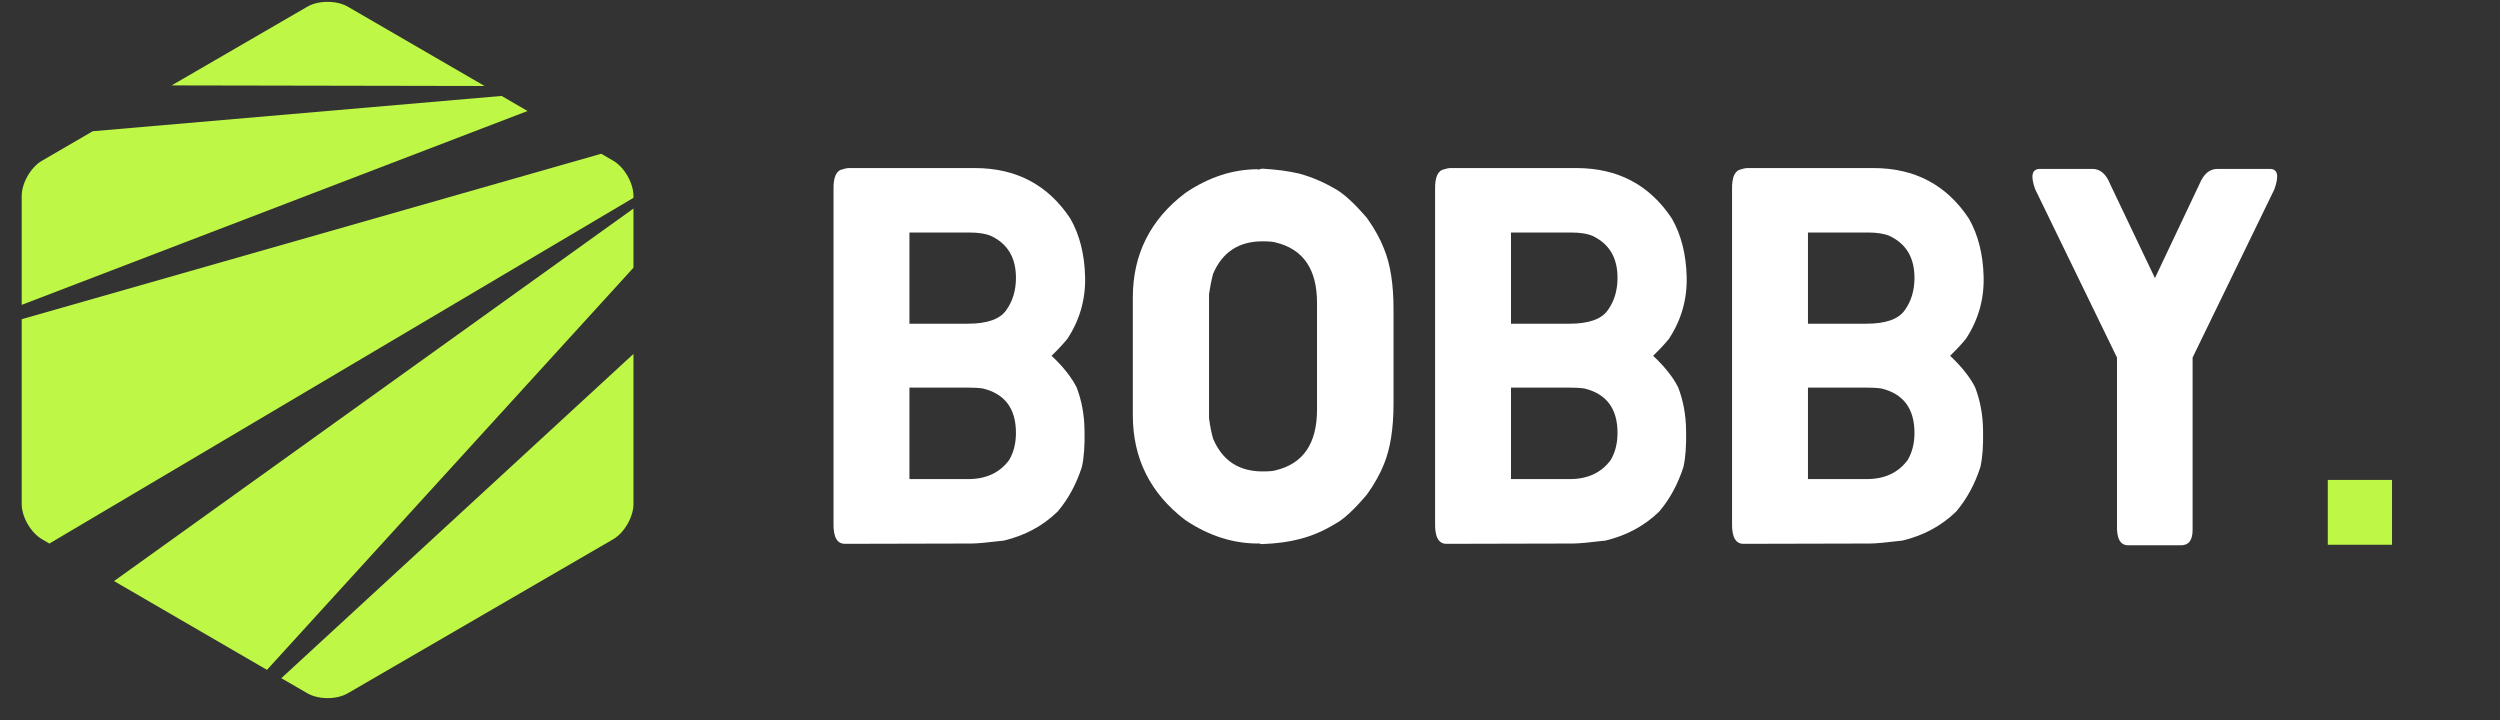
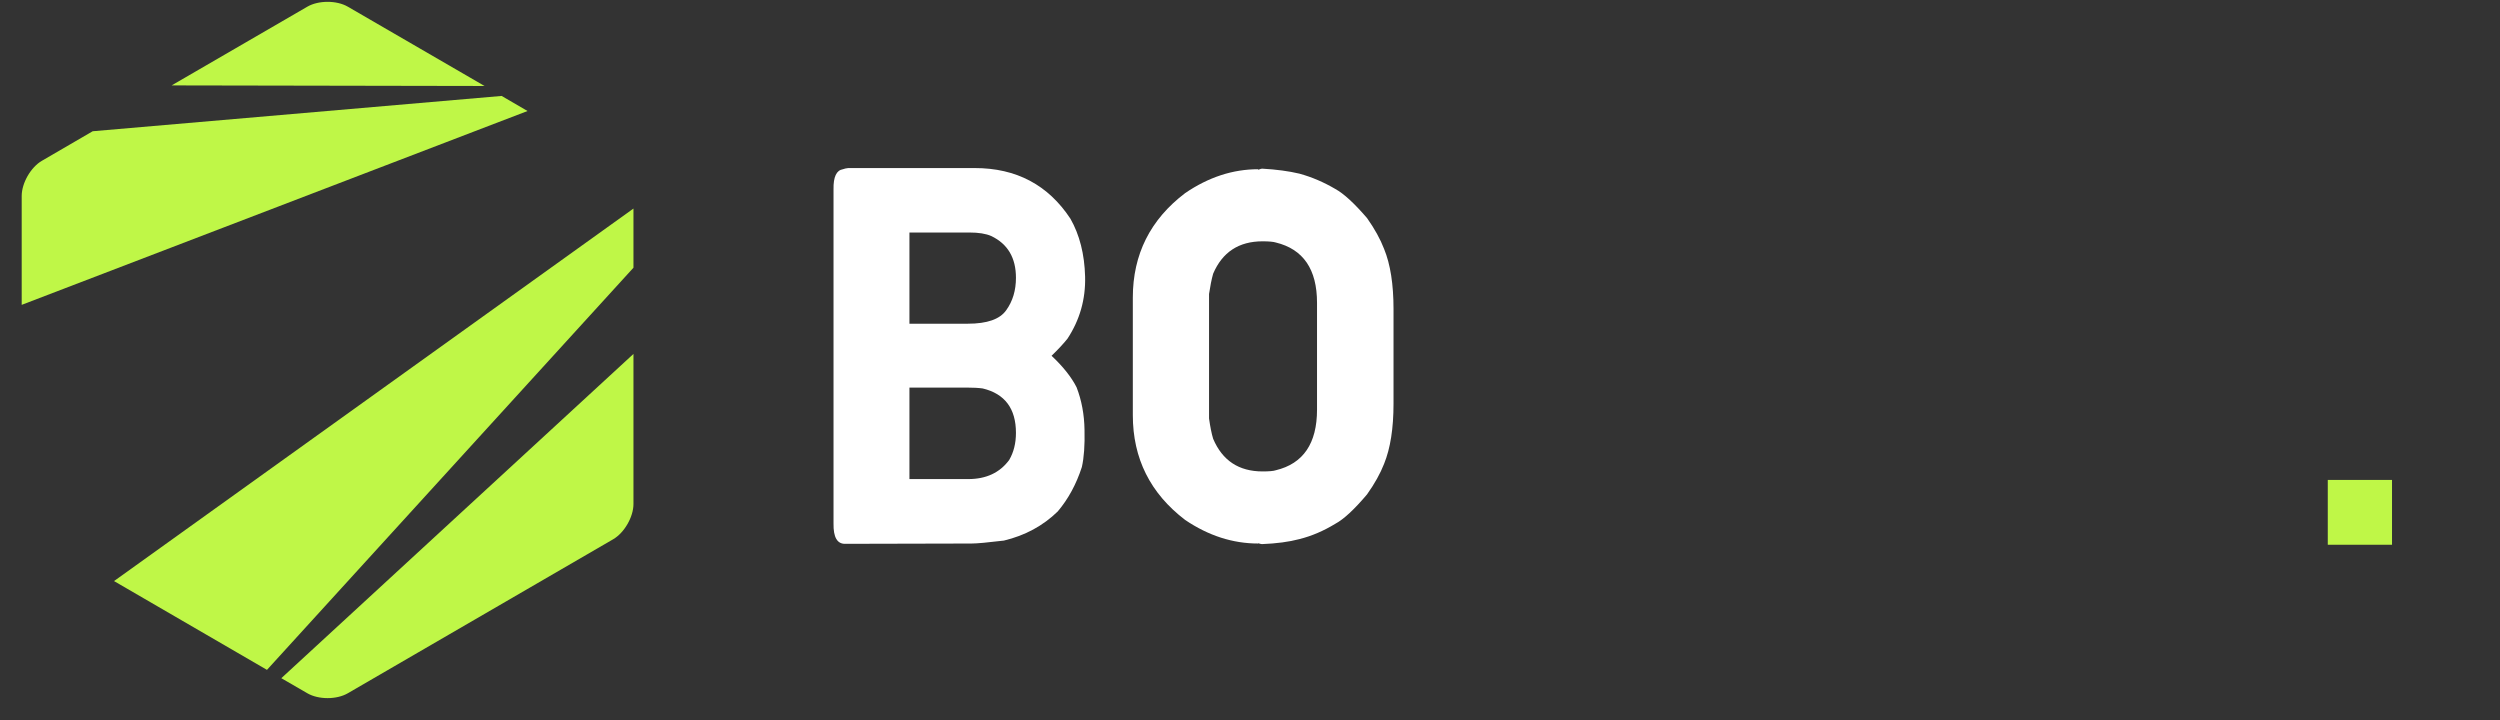
<svg xmlns="http://www.w3.org/2000/svg" width="177" zoomAndPan="magnify" viewBox="0 0 132.75 38.25" height="51" preserveAspectRatio="xMidYMid meet" version="1.0">
  <rect x="0" y="0" width="132.75" height="38.25" fill="#333333" stroke="none" />
  <defs>
    <g />
    <clipPath id="420311547d">
      <path d="M 1.152 5 L 29 5 L 29 17 L 1.152 17 Z M 1.152 5 " clip-rule="nonzero" />
    </clipPath>
    <clipPath id="0001d32875">
      <path d="M 14 18 L 34 18 L 34 37.516 L 14 37.516 Z M 14 18 " clip-rule="nonzero" />
    </clipPath>
    <clipPath id="68619e2a11">
-       <path d="M 1.152 8 L 34 8 L 34 29 L 1.152 29 Z M 1.152 8 " clip-rule="nonzero" />
-     </clipPath>
+       </clipPath>
    <clipPath id="b66aeadf9d">
      <path d="M 1 0.473 L 15 0.473 L 15 21 L 1 21 Z M 1 0.473 " clip-rule="nonzero" />
    </clipPath>
    <clipPath id="79b2378955">
      <path d="M 17 0.473 L 31 0.473 L 31 21 L 17 21 Z M 17 0.473 " clip-rule="nonzero" />
    </clipPath>
    <clipPath id="fda61a3ad0">
-       <path d="M 33 0.473 L 47 0.473 L 47 21 L 33 21 Z M 33 0.473 " clip-rule="nonzero" />
-     </clipPath>
+       </clipPath>
    <clipPath id="541ca6f65b">
-       <path d="M 48 0.473 L 63 0.473 L 63 21 L 48 21 Z M 48 0.473 " clip-rule="nonzero" />
-     </clipPath>
+       </clipPath>
    <clipPath id="37785d8ede">
-       <path d="M 64 0.473 L 79 0.473 L 79 21 L 64 21 Z M 64 0.473 " clip-rule="nonzero" />
-     </clipPath>
+       </clipPath>
    <clipPath id="22b5cfd39d">
      <rect x="0" width="82" y="0" height="22" />
    </clipPath>
  </defs>
  <path fill="#bff747" d="M 25.73 4.566 L 18.469 0.355 C 17.879 0.012 16.91 0.012 16.32 0.355 L 9.113 4.535 Z M 25.73 4.566 " fill-opacity="1" fill-rule="nonzero" />
  <path fill="#bff747" d="M 14.176 35.57 L 33.637 14.215 L 33.637 11.074 L 6.055 30.855 Z M 14.176 35.57 " fill-opacity="1" fill-rule="nonzero" />
  <g clip-path="url(#420311547d)">
    <path fill="#bff747" d="M 28.012 5.895 L 26.637 5.094 L 4.922 6.969 L 2.23 8.535 C 1.637 8.875 1.152 9.719 1.152 10.406 L 1.152 16.188 Z M 28.012 5.895 " fill-opacity="1" fill-rule="nonzero" />
  </g>
  <g clip-path="url(#0001d32875)">
    <path fill="#bff747" d="M 14.938 36.012 L 16.32 36.812 C 16.91 37.156 17.879 37.156 18.469 36.812 L 32.562 28.633 C 33.152 28.289 33.637 27.449 33.637 26.762 L 33.637 18.793 Z M 14.938 36.012 " fill-opacity="1" fill-rule="nonzero" />
  </g>
  <g clip-path="url(#68619e2a11)">
    <path fill="#bff747" d="M 2.23 28.633 L 2.621 28.863 L 33.637 10.504 L 33.637 10.406 C 33.637 9.719 33.152 8.875 32.562 8.535 L 31.926 8.164 L 1.152 16.949 L 1.152 26.762 C 1.152 27.449 1.637 28.289 2.23 28.633 Z M 2.23 28.633 " fill-opacity="1" fill-rule="nonzero" />
  </g>
  <g transform="matrix(1, 0, 0, 1, 43, 8)">
    <g clip-path="url(#22b5cfd39d)">
      <g clip-path="url(#b66aeadf9d)">
        <g fill="#ffffff" fill-opacity="1">
          <g transform="translate(0.916, 20.908)">
            <g>
              <path d="M 0.969 -0.031 C 0.539 -0.02 0.332 -0.379 0.344 -1.109 L 0.344 -18.859 C 0.332 -19.516 0.5 -19.867 0.844 -19.922 C 0.926 -19.953 1.02 -19.973 1.125 -19.984 L 7.844 -19.984 C 10.051 -19.984 11.742 -19.086 12.922 -17.297 C 13.41 -16.441 13.672 -15.414 13.703 -14.219 C 13.734 -13.02 13.422 -11.922 12.766 -10.922 C 12.566 -10.672 12.285 -10.367 11.922 -10.016 C 12.535 -9.441 12.977 -8.883 13.25 -8.344 C 13.52 -7.645 13.66 -6.891 13.672 -6.078 C 13.691 -5.266 13.645 -4.609 13.531 -4.109 C 13.238 -3.203 12.812 -2.414 12.25 -1.75 C 11.469 -0.988 10.516 -0.473 9.391 -0.203 C 8.523 -0.098 7.953 -0.047 7.672 -0.047 Z M 4.375 -16.562 L 4.375 -11.719 L 7.469 -11.719 C 8.5 -11.719 9.18 -11.957 9.516 -12.438 C 9.859 -12.914 10.031 -13.488 10.031 -14.156 C 10.031 -15.219 9.594 -15.957 8.719 -16.375 C 8.438 -16.5 8.047 -16.562 7.547 -16.562 Z M 4.375 -8.328 L 4.375 -3.469 L 7.5 -3.469 C 8.445 -3.469 9.172 -3.805 9.672 -4.484 C 9.91 -4.891 10.031 -5.367 10.031 -5.922 C 10.031 -7.211 9.441 -8 8.266 -8.281 C 8.047 -8.312 7.754 -8.328 7.391 -8.328 Z M 4.375 -8.328 " />
            </g>
          </g>
        </g>
      </g>
      <g clip-path="url(#79b2378955)">
        <g fill="#ffffff" fill-opacity="1">
          <g transform="translate(16.684, 20.908)">
            <g>
              <path d="M 0.469 -13.109 C 0.469 -15.398 1.395 -17.25 3.25 -18.656 C 4.488 -19.5 5.781 -19.922 7.125 -19.922 L 7.125 -19.891 C 7.227 -19.93 7.297 -19.953 7.328 -19.953 C 8.098 -19.91 8.758 -19.82 9.312 -19.688 C 9.969 -19.508 10.602 -19.238 11.219 -18.875 C 11.664 -18.633 12.227 -18.117 12.906 -17.328 C 13.312 -16.754 13.613 -16.207 13.812 -15.688 C 14.145 -14.875 14.312 -13.812 14.312 -12.5 L 14.312 -7.469 C 14.312 -6.164 14.145 -5.102 13.812 -4.281 C 13.613 -3.77 13.312 -3.227 12.906 -2.656 C 12.227 -1.852 11.664 -1.332 11.219 -1.094 C 10.602 -0.719 9.969 -0.445 9.312 -0.281 C 8.758 -0.133 8.098 -0.047 7.328 -0.016 C 7.297 -0.016 7.227 -0.031 7.125 -0.062 L 7.125 -0.047 C 5.781 -0.047 4.488 -0.461 3.25 -1.297 C 1.395 -2.711 0.469 -4.566 0.469 -6.859 Z M 10.25 -12.828 C 10.25 -14.609 9.52 -15.676 8.062 -16.031 C 7.938 -16.07 7.703 -16.094 7.359 -16.094 C 6.098 -16.094 5.223 -15.52 4.734 -14.375 C 4.648 -14.07 4.578 -13.711 4.516 -13.297 L 4.516 -6.688 C 4.578 -6.25 4.648 -5.891 4.734 -5.609 C 5.223 -4.453 6.098 -3.875 7.359 -3.875 C 7.703 -3.875 7.938 -3.895 8.062 -3.938 C 9.52 -4.289 10.25 -5.363 10.25 -7.156 Z M 10.25 -12.828 " />
            </g>
          </g>
        </g>
      </g>
      <g clip-path="url(#fda61a3ad0)">
        <g fill="#ffffff" fill-opacity="1">
          <g transform="translate(32.859, 20.908)">
            <g>
              <path d="M 0.969 -0.031 C 0.539 -0.02 0.332 -0.379 0.344 -1.109 L 0.344 -18.859 C 0.332 -19.516 0.5 -19.867 0.844 -19.922 C 0.926 -19.953 1.02 -19.973 1.125 -19.984 L 7.844 -19.984 C 10.051 -19.984 11.742 -19.086 12.922 -17.297 C 13.41 -16.441 13.672 -15.414 13.703 -14.219 C 13.734 -13.02 13.422 -11.922 12.766 -10.922 C 12.566 -10.672 12.285 -10.367 11.922 -10.016 C 12.535 -9.441 12.977 -8.883 13.25 -8.344 C 13.52 -7.645 13.66 -6.891 13.672 -6.078 C 13.691 -5.266 13.645 -4.609 13.531 -4.109 C 13.238 -3.203 12.812 -2.414 12.25 -1.75 C 11.469 -0.988 10.516 -0.473 9.391 -0.203 C 8.523 -0.098 7.953 -0.047 7.672 -0.047 Z M 4.375 -16.562 L 4.375 -11.719 L 7.469 -11.719 C 8.5 -11.719 9.18 -11.957 9.516 -12.438 C 9.859 -12.914 10.031 -13.488 10.031 -14.156 C 10.031 -15.219 9.594 -15.957 8.719 -16.375 C 8.438 -16.5 8.047 -16.562 7.547 -16.562 Z M 4.375 -8.328 L 4.375 -3.469 L 7.5 -3.469 C 8.445 -3.469 9.172 -3.805 9.672 -4.484 C 9.91 -4.891 10.031 -5.367 10.031 -5.922 C 10.031 -7.211 9.441 -8 8.266 -8.281 C 8.047 -8.312 7.754 -8.328 7.391 -8.328 Z M 4.375 -8.328 " />
            </g>
          </g>
        </g>
      </g>
      <g clip-path="url(#541ca6f65b)">
        <g fill="#ffffff" fill-opacity="1">
          <g transform="translate(48.628, 20.908)">
            <g>
-               <path d="M 0.969 -0.031 C 0.539 -0.02 0.332 -0.379 0.344 -1.109 L 0.344 -18.859 C 0.332 -19.516 0.5 -19.867 0.844 -19.922 C 0.926 -19.953 1.02 -19.973 1.125 -19.984 L 7.844 -19.984 C 10.051 -19.984 11.742 -19.086 12.922 -17.297 C 13.41 -16.441 13.672 -15.414 13.703 -14.219 C 13.734 -13.02 13.422 -11.922 12.766 -10.922 C 12.566 -10.672 12.285 -10.367 11.922 -10.016 C 12.535 -9.441 12.977 -8.883 13.25 -8.344 C 13.52 -7.645 13.66 -6.891 13.672 -6.078 C 13.691 -5.266 13.645 -4.609 13.531 -4.109 C 13.238 -3.203 12.812 -2.414 12.25 -1.75 C 11.469 -0.988 10.516 -0.473 9.391 -0.203 C 8.523 -0.098 7.953 -0.047 7.672 -0.047 Z M 4.375 -16.562 L 4.375 -11.719 L 7.469 -11.719 C 8.5 -11.719 9.18 -11.957 9.516 -12.438 C 9.859 -12.914 10.031 -13.488 10.031 -14.156 C 10.031 -15.219 9.594 -15.957 8.719 -16.375 C 8.438 -16.5 8.047 -16.562 7.547 -16.562 Z M 4.375 -8.328 L 4.375 -3.469 L 7.5 -3.469 C 8.445 -3.469 9.172 -3.805 9.672 -4.484 C 9.91 -4.891 10.031 -5.367 10.031 -5.922 C 10.031 -7.211 9.441 -8 8.266 -8.281 C 8.047 -8.312 7.754 -8.328 7.391 -8.328 Z M 4.375 -8.328 " />
-             </g>
+               </g>
          </g>
        </g>
      </g>
      <g clip-path="url(#37785d8ede)">
        <g fill="#ffffff" fill-opacity="1">
          <g transform="translate(64.396, 20.908)">
            <g>
              <path d="M 5.016 -9.922 L 0.672 -18.859 C 0.41 -19.586 0.5 -19.945 0.938 -19.938 L 3.703 -19.938 C 4.117 -19.945 4.438 -19.676 4.656 -19.125 L 7.031 -14.141 L 9.391 -19.125 C 9.617 -19.676 9.941 -19.945 10.359 -19.938 L 13.125 -19.938 C 13.551 -19.945 13.633 -19.586 13.375 -18.859 L 9.031 -9.922 L 9.031 -0.766 C 9.031 -0.211 8.816 0.055 8.391 0.047 L 5.625 0.047 C 5.195 0.055 4.992 -0.301 5.016 -1.031 Z M 5.016 -9.922 " />
            </g>
          </g>
        </g>
      </g>
    </g>
  </g>
  <path fill="#bff747" d="M 123.605 25.484 L 127.016 25.484 L 127.016 28.926 L 123.605 28.926 Z M 123.605 25.484 " fill-opacity="1" fill-rule="nonzero" />
</svg>